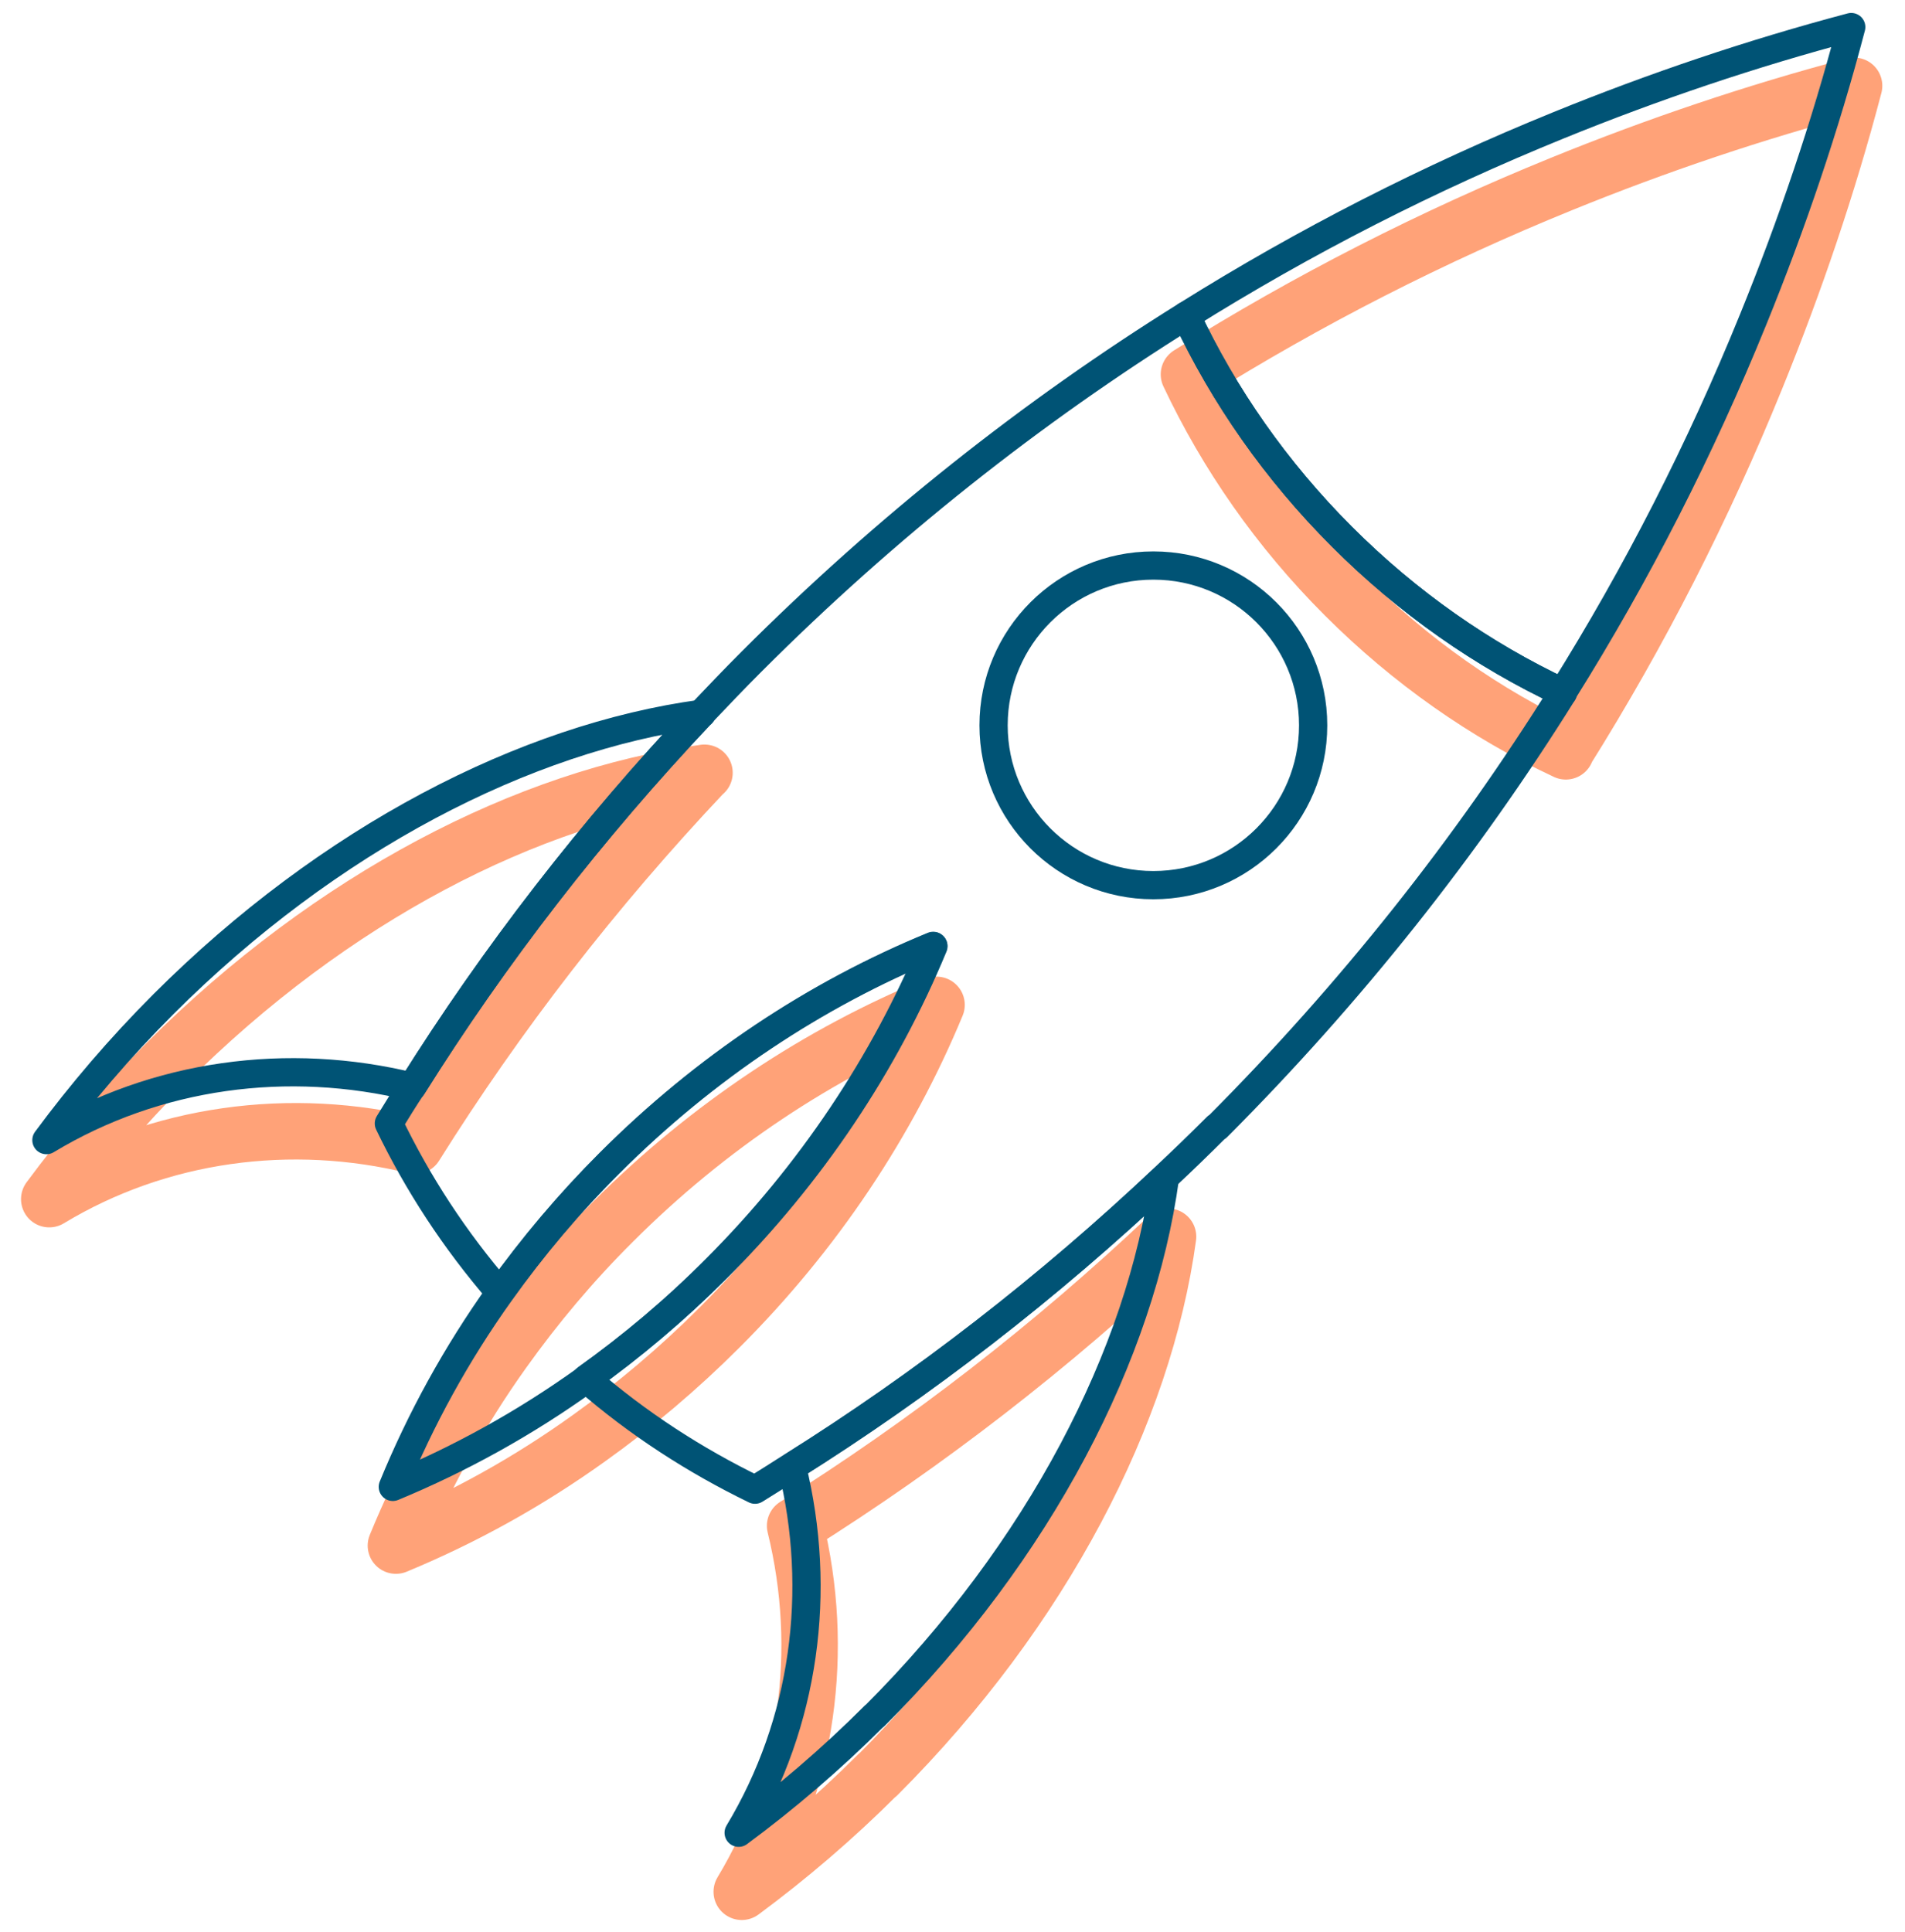
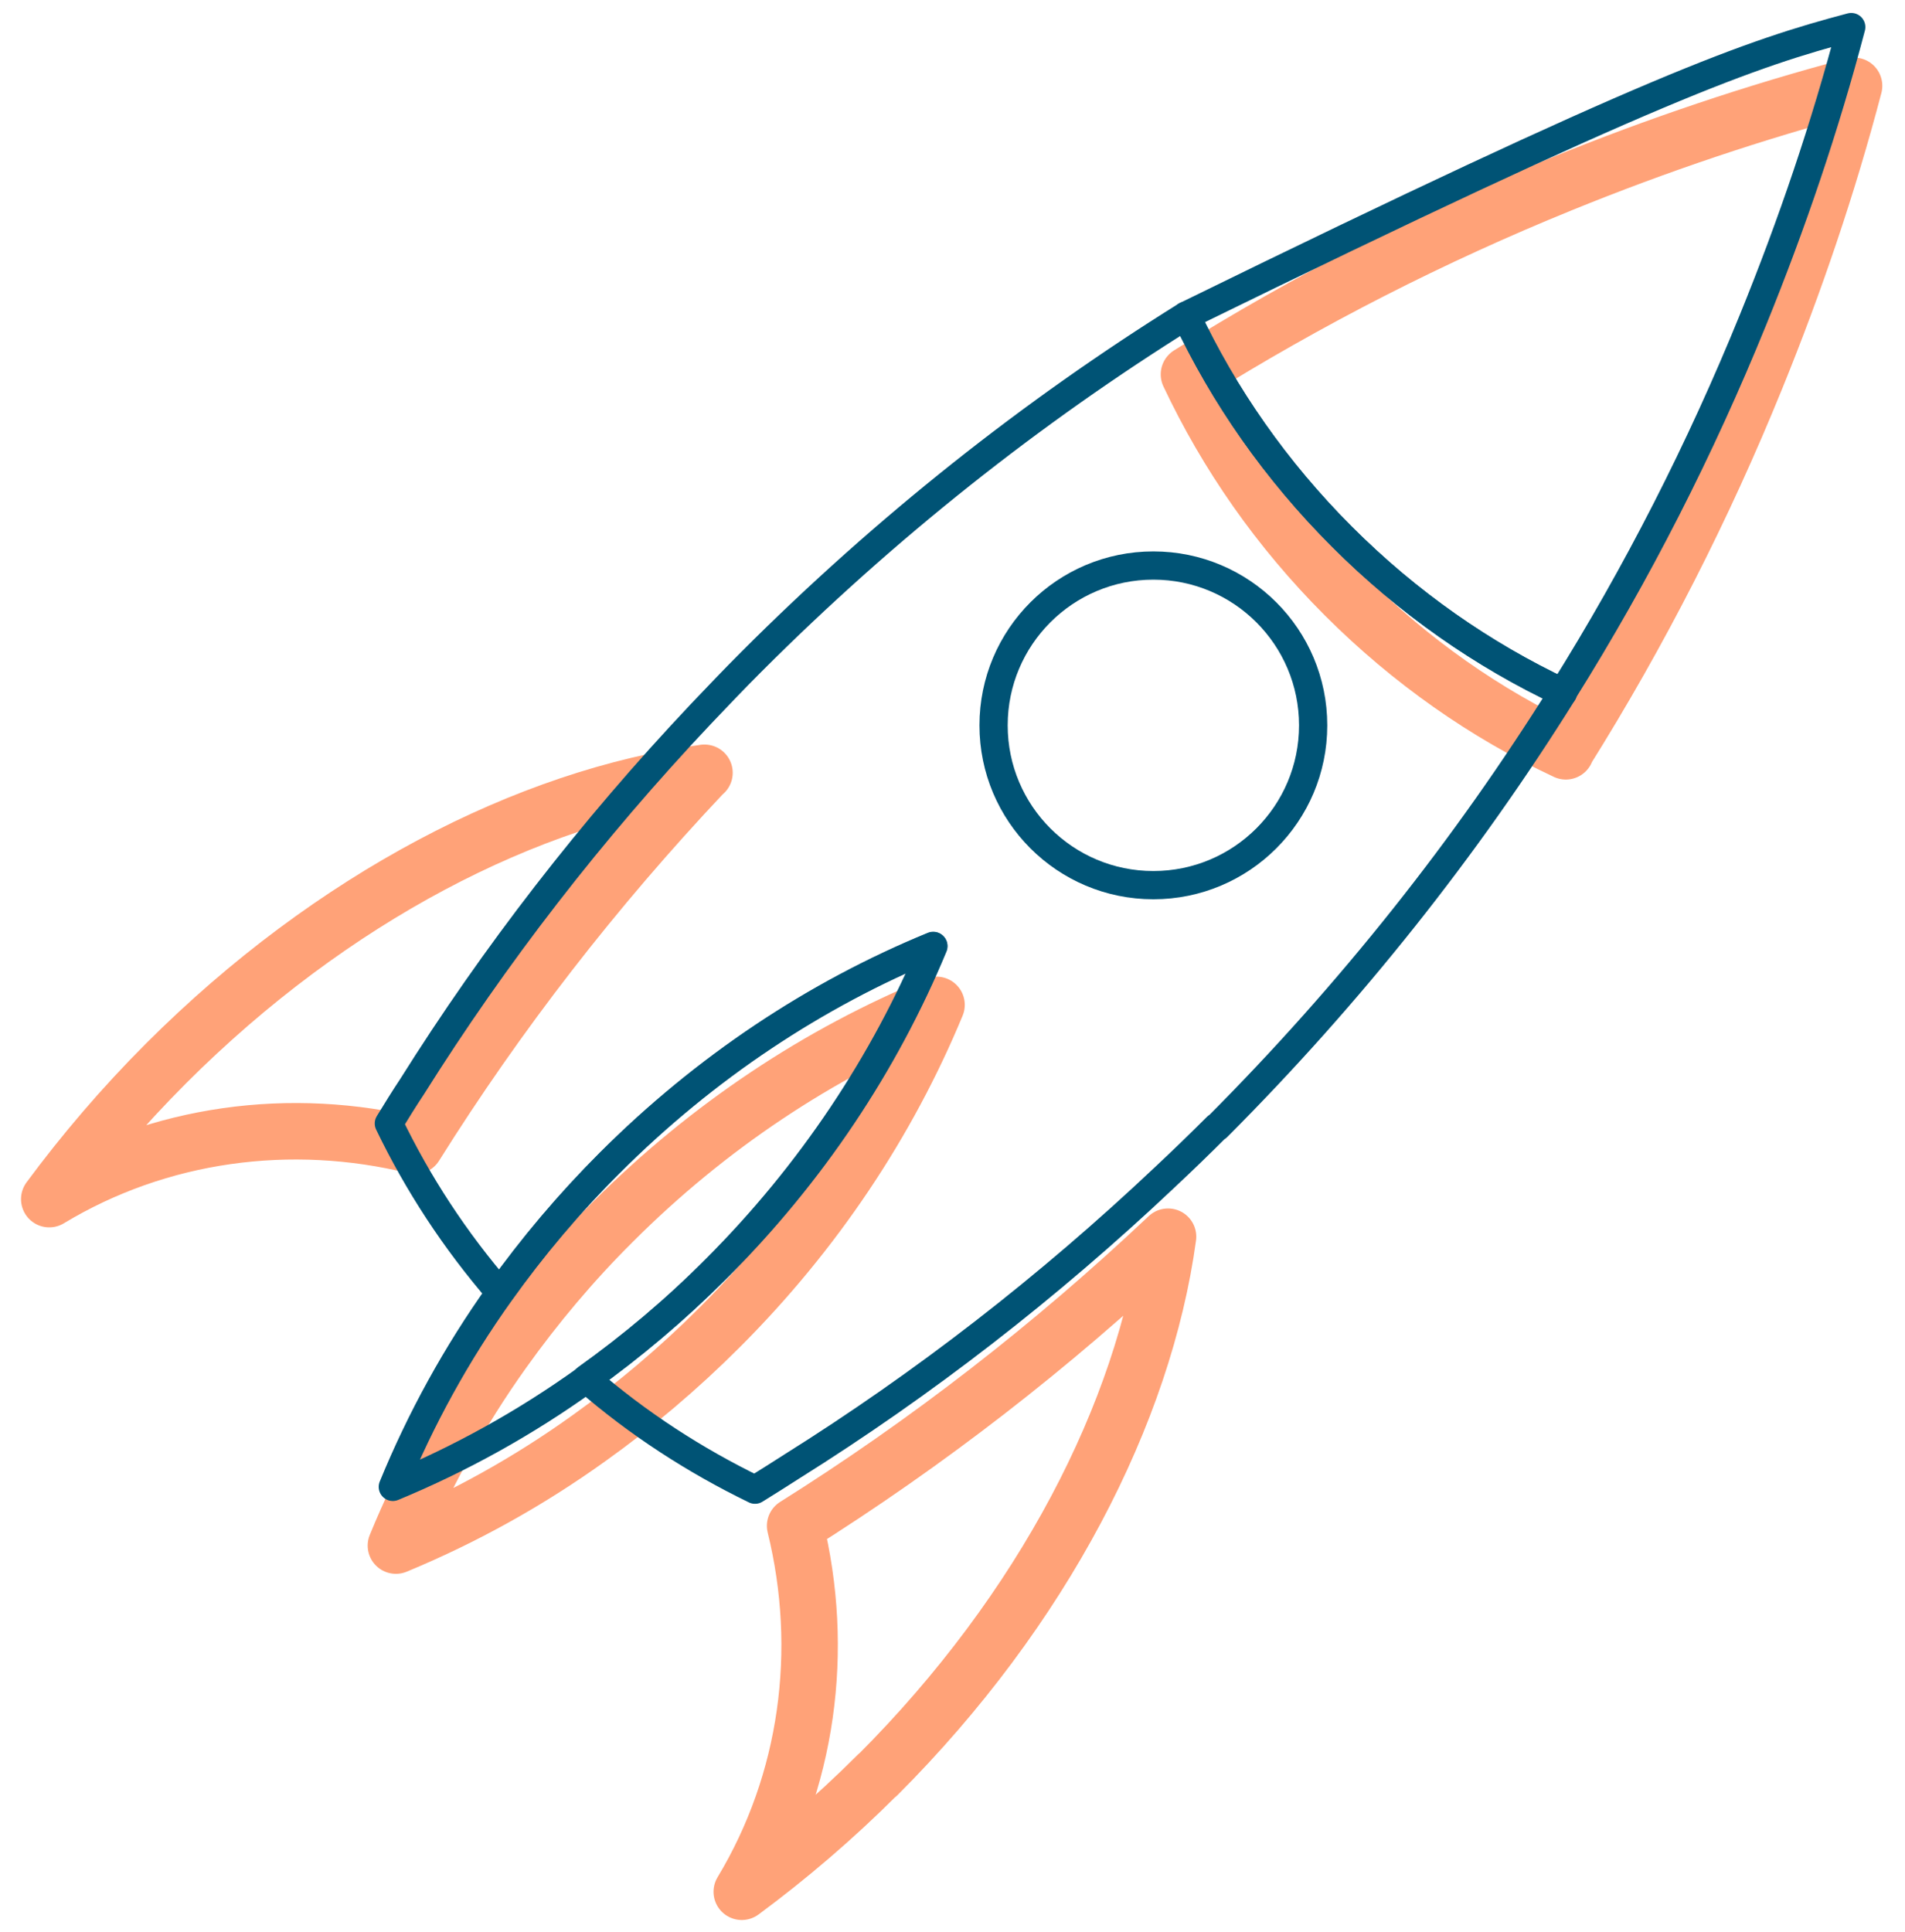
<svg xmlns="http://www.w3.org/2000/svg" width="141" height="143" viewBox="0 0 141 143" fill="none">
  <path d="M115.896 55.6C109.962 52.821 104.425 48.956 99.535 44.066C94.645 39.176 90.801 33.639 88.001 27.705C96.84 22.168 106.054 17.487 115.562 13.621C122.646 10.738 129.896 8.293 137.231 6.35C135.308 13.684 132.843 20.935 129.959 28.018C126.093 37.526 121.413 46.741 115.875 55.58L115.896 55.6Z" stroke="#FFA278" stroke-width="4.179" stroke-linecap="round" stroke-linejoin="round" />
  <path d="M52.122 57.188C43.973 65.818 36.827 75.054 30.725 84.791C21.531 82.534 11.773 83.83 3.645 88.74C6.194 85.293 9.078 81.907 12.296 78.689C24.561 66.424 39.105 58.964 52.143 57.188H52.122Z" stroke="#FFA278" stroke-width="4.179" stroke-linecap="round" stroke-linejoin="round" />
  <path d="M64.952 131.346C61.734 134.564 58.349 137.448 54.902 139.997C59.812 131.848 61.108 122.111 58.851 112.917C68.567 106.815 77.824 99.669 86.454 91.519C84.678 104.537 77.218 119.102 64.952 131.367V131.346Z" stroke="#FFA278" stroke-width="4.179" stroke-linecap="round" stroke-linejoin="round" />
  <path d="M53.23 98.269C50.221 101.277 47.003 103.994 43.639 106.397C39.104 109.657 34.298 112.31 29.304 114.379C31.352 109.385 34.006 104.537 37.245 100.003C39.648 96.639 42.343 93.421 45.373 90.412C52.436 83.349 60.627 77.937 69.319 74.364C65.725 83.036 60.313 91.206 53.23 98.269Z" stroke="#FFA278" stroke-width="4.179" stroke-linecap="round" stroke-linejoin="round" />
  <path d="M90.069 83.391C88.794 84.666 87.519 85.898 86.203 87.131C77.573 95.281 68.337 102.427 58.6 108.528C57.701 109.113 56.782 109.678 55.883 110.242C51.454 108.089 47.233 105.373 43.388 102.03C46.752 99.627 49.97 96.931 52.979 93.901C60.042 86.839 65.454 78.648 69.069 69.997C60.355 73.57 52.185 78.982 45.122 86.045C42.113 89.054 39.397 92.272 36.994 95.636C33.651 91.77 30.913 87.57 28.782 83.14C29.346 82.221 29.91 81.301 30.495 80.424C36.597 70.707 43.743 61.451 51.892 52.821C53.125 51.525 54.358 50.23 55.633 48.955C65.558 39.03 76.361 30.483 87.791 23.358C90.57 29.293 94.436 34.83 99.325 39.719C104.215 44.609 109.752 48.454 115.686 51.254C108.561 62.663 100.015 73.466 90.09 83.412L90.069 83.391Z" stroke="#005375" stroke-width="2.09" stroke-linecap="round" stroke-linejoin="round" />
-   <path d="M115.687 51.254C109.752 48.475 104.215 44.609 99.325 39.719C94.436 34.83 90.591 29.293 87.791 23.358C96.63 17.821 105.845 13.14 115.352 9.275C122.436 6.391 129.687 3.946 137.021 2.003C135.098 9.337 132.633 16.588 129.749 23.672C125.884 33.179 121.203 42.394 115.666 51.233L115.687 51.254Z" stroke="#005375" stroke-width="2.09" stroke-linecap="round" stroke-linejoin="round" />
-   <path d="M51.913 52.821C43.764 61.451 36.618 70.686 30.516 80.424C21.322 78.167 11.564 79.463 3.436 84.373C5.985 80.925 8.869 77.54 12.086 74.322C24.352 62.057 38.895 54.597 51.934 52.821H51.913Z" stroke="#005375" stroke-width="2.09" stroke-linecap="round" stroke-linejoin="round" />
-   <path d="M64.722 126.979C61.505 130.197 58.119 133.08 54.672 135.63C59.582 127.48 60.878 117.743 58.621 108.549C68.337 102.448 77.594 95.301 86.224 87.152C84.448 100.17 76.988 114.734 64.722 127V126.979Z" stroke="#005375" stroke-width="2.09" stroke-linecap="round" stroke-linejoin="round" />
+   <path d="M115.687 51.254C109.752 48.475 104.215 44.609 99.325 39.719C94.436 34.83 90.591 29.293 87.791 23.358C122.436 6.391 129.687 3.946 137.021 2.003C135.098 9.337 132.633 16.588 129.749 23.672C125.884 33.179 121.203 42.394 115.666 51.233L115.687 51.254Z" stroke="#005375" stroke-width="2.09" stroke-linecap="round" stroke-linejoin="round" />
  <path d="M53 93.922C49.991 96.931 46.773 99.648 43.409 102.051C38.875 105.31 34.069 107.964 29.075 110.033C31.122 105.039 33.776 100.191 37.015 95.657C39.418 92.292 42.114 89.075 45.143 86.066C52.206 79.003 60.397 73.591 69.09 70.018C65.496 78.689 60.084 86.86 53 93.922Z" stroke="#005375" stroke-width="2.09" stroke-linecap="round" stroke-linejoin="round" />
  <path d="M85.367 65.504C91.899 65.504 97.194 60.209 97.194 53.678C97.194 47.146 91.899 41.851 85.367 41.851C78.835 41.851 73.54 47.146 73.54 53.678C73.54 60.209 78.835 65.504 85.367 65.504Z" stroke="#005375" stroke-width="2.09" stroke-linecap="round" stroke-linejoin="round" />
</svg>